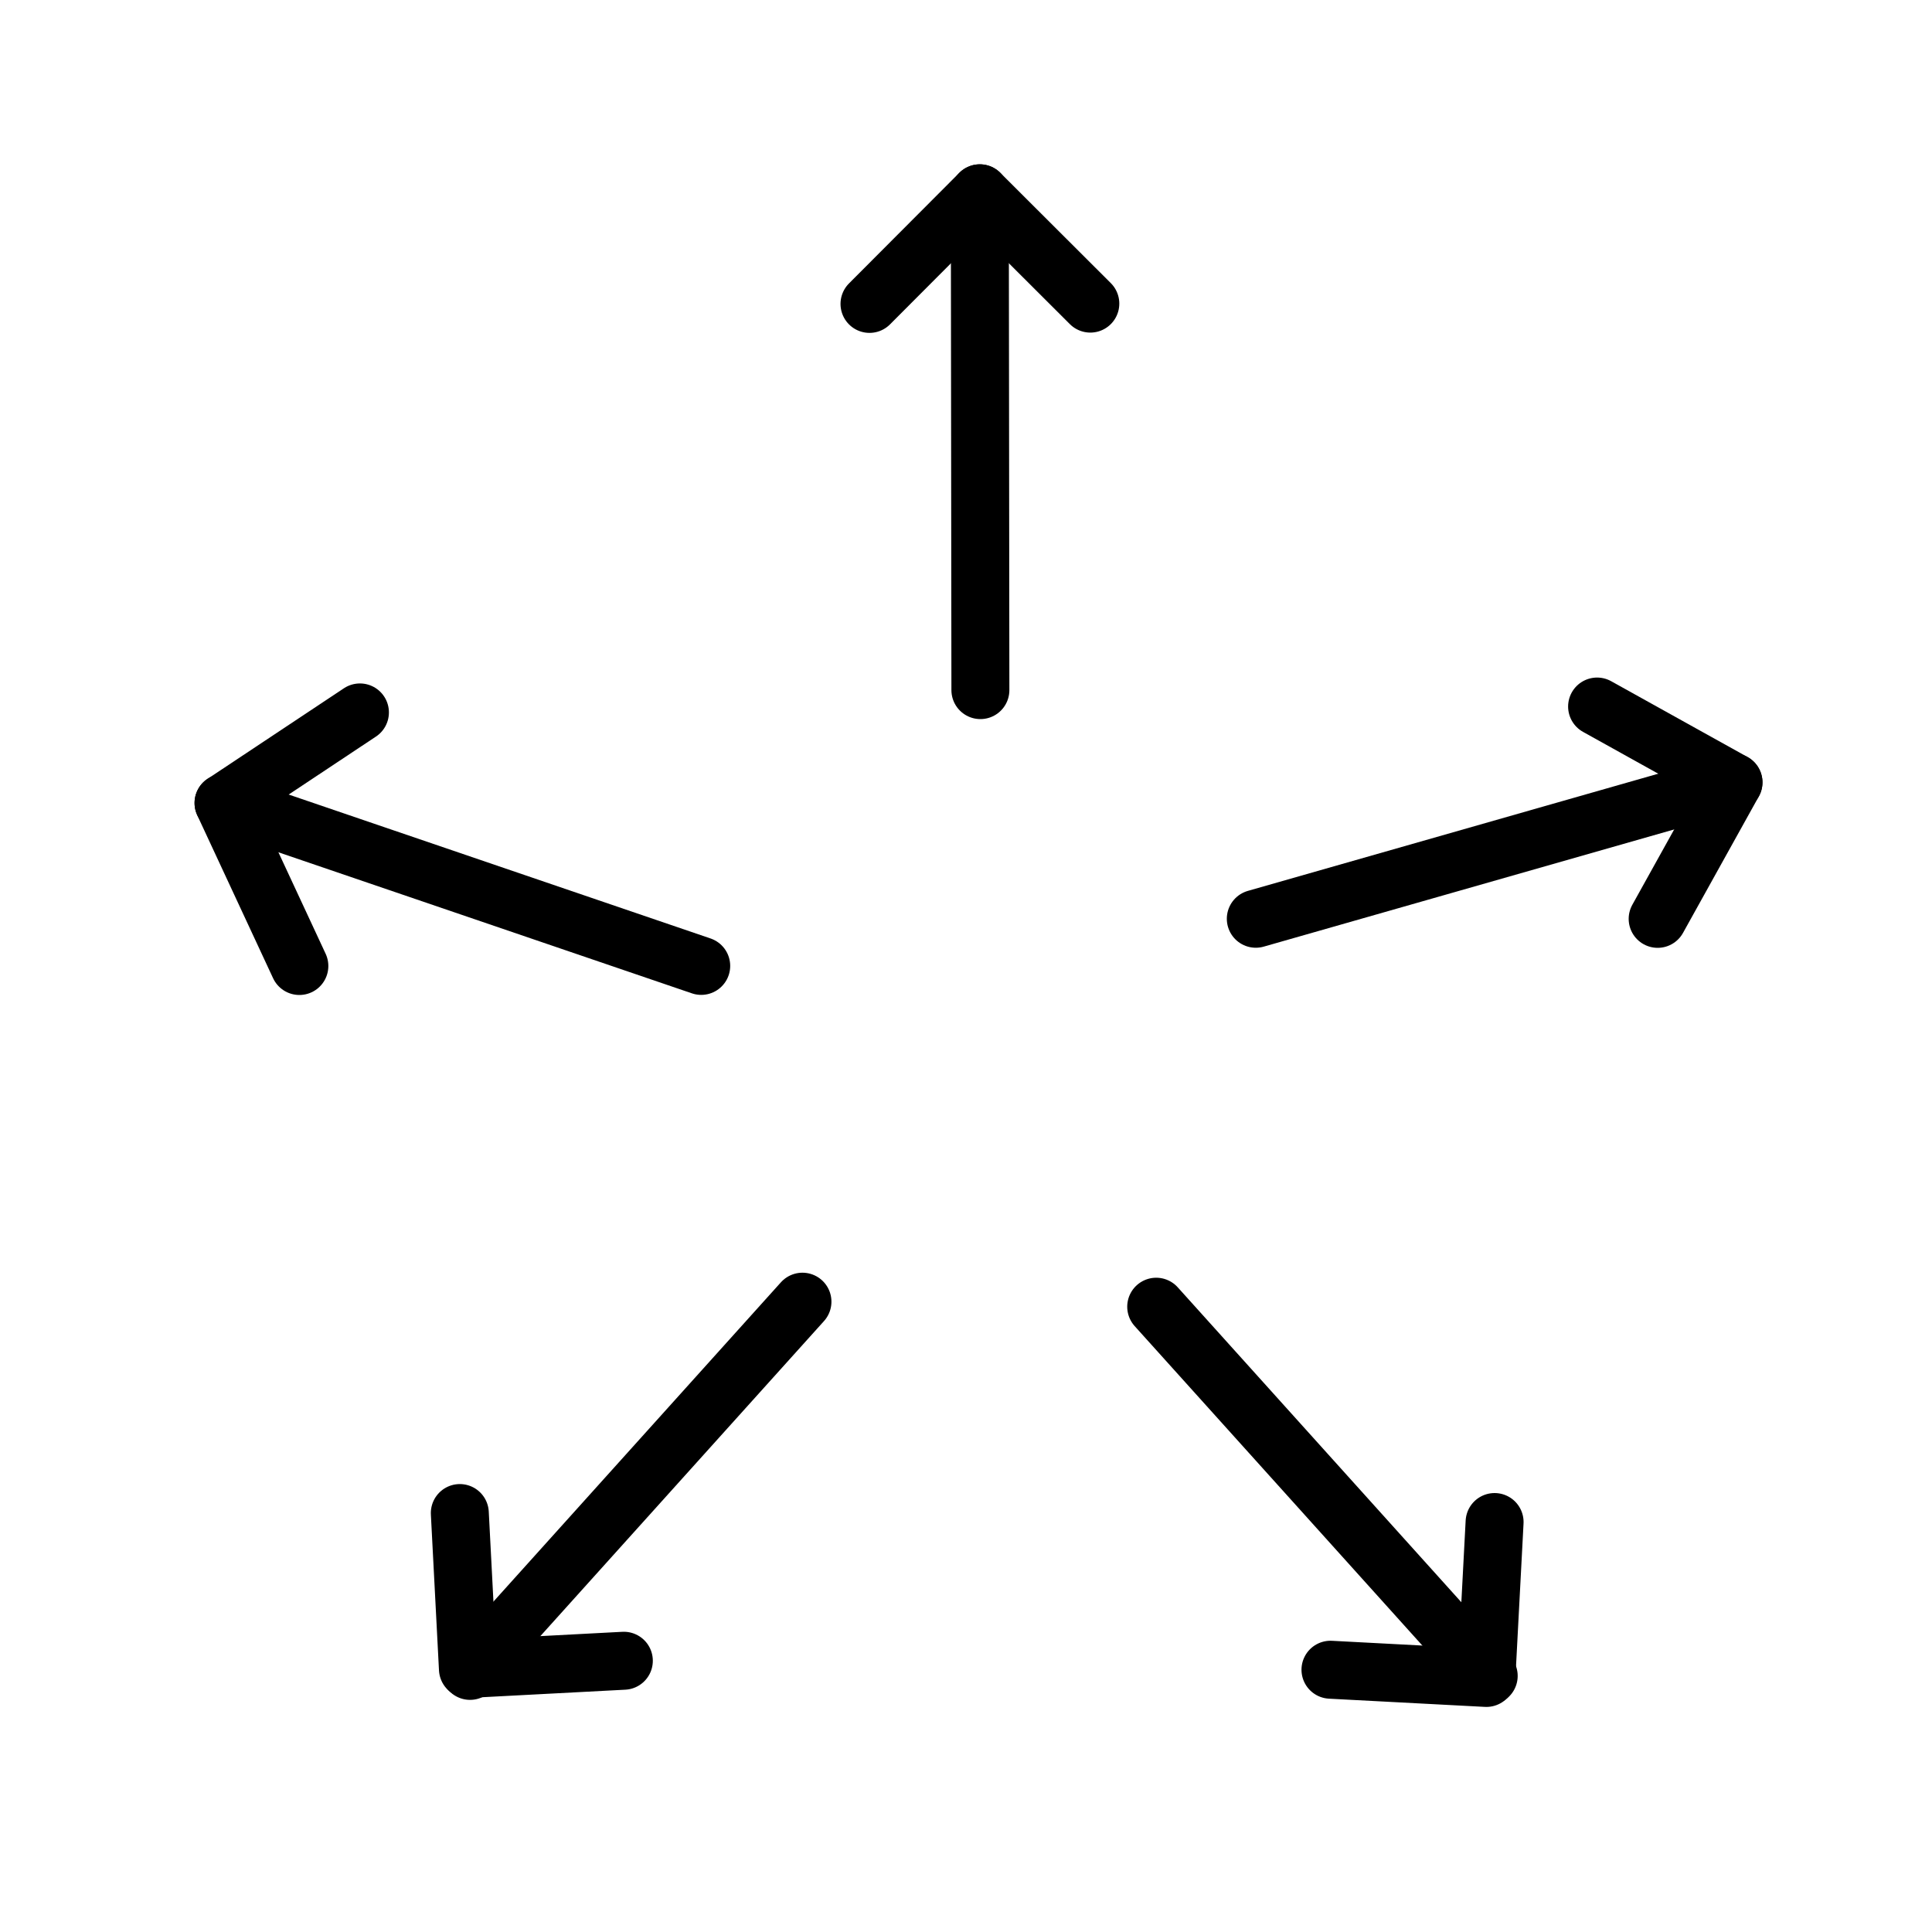
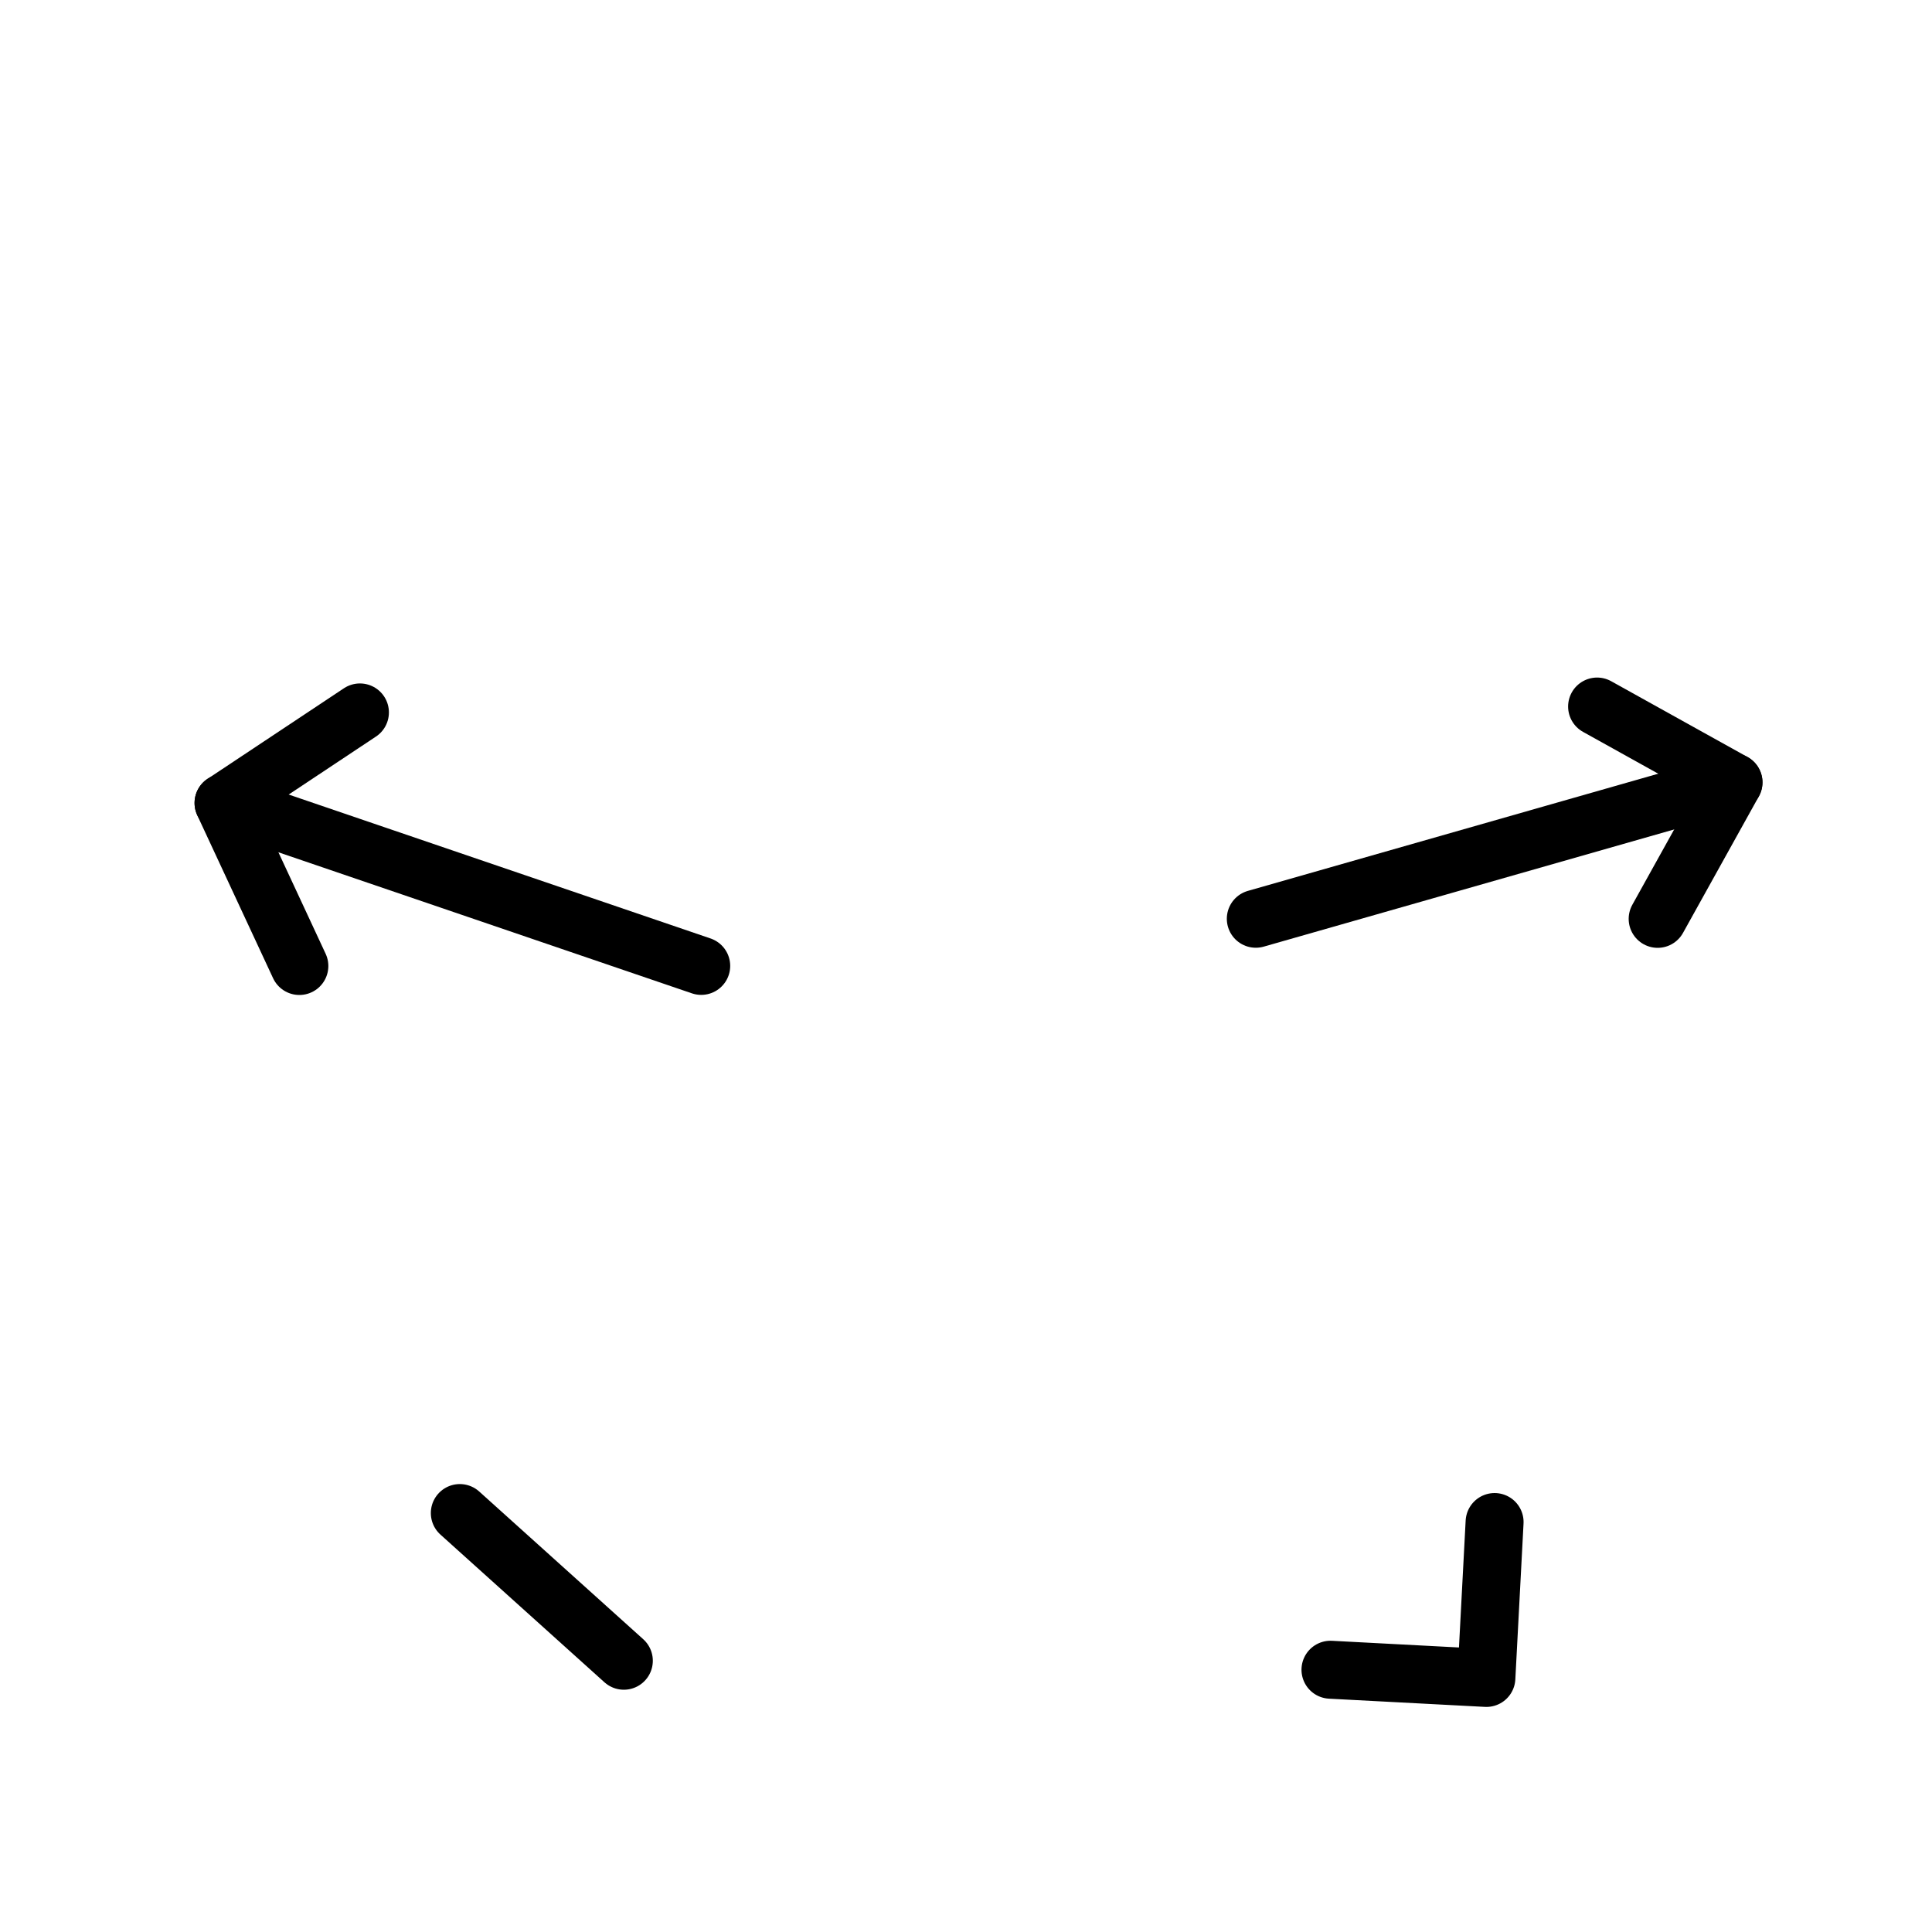
<svg xmlns="http://www.w3.org/2000/svg" fill="none" viewBox="0 0 20 20" height="20" width="20">
  <g clip-path="url(#clip0_876_196)">
-     <path stroke-linejoin="round" stroke-linecap="round" stroke-width="0.6" stroke="black" d="M4.76 15.663L4.844 17.277L6.458 17.192" />
+     <path stroke-linejoin="round" stroke-linecap="round" stroke-width="0.6" stroke="black" d="M4.76 15.663L6.458 17.192" />
    <path stroke-linejoin="round" stroke-linecap="round" stroke-width="0.6" stroke="black" d="M13.773 17.285L15.387 17.37L15.472 15.756" />
-     <path stroke-linejoin="round" stroke-linecap="round" stroke-width="0.6" stroke="black" d="M11.287 3.143L10.143 2.001L9.001 3.146" />
-     <path stroke-linejoin="round" stroke-linecap="round" stroke-width="0.6" stroke="black" d="M8.307 13.475L4.866 17.297" />
-     <path stroke-linejoin="round" stroke-linecap="round" stroke-width="0.6" stroke="black" d="M11.969 13.527L15.411 17.349" />
-     <path stroke-linejoin="round" stroke-linecap="round" stroke-width="0.6" stroke="black" d="M10.149 7.144L10.143 2.001" />
    <path stroke-linejoin="round" stroke-linecap="round" stroke-width="0.6" stroke="black" d="M3.099 10L2.314 8.313L3.726 7.375" />
    <path stroke-linejoin="round" stroke-linecap="round" stroke-width="0.6" stroke="black" d="M7.259 9.999L2.314 8.312" />
    <path stroke-linejoin="round" stroke-linecap="round" stroke-width="0.6" stroke="black" d="M17.16 9.512L17.945 8.099L16.533 7.314" />
    <path stroke-linejoin="round" stroke-linecap="round" stroke-width="0.6" stroke="black" d="M13 9.511L17.945 8.099" />
  </g>
  <defs>
    <clipPath id="clip0_876_196">
      <rect fill="white" height="20" width="20" />
    </clipPath>
  </defs>
</svg>